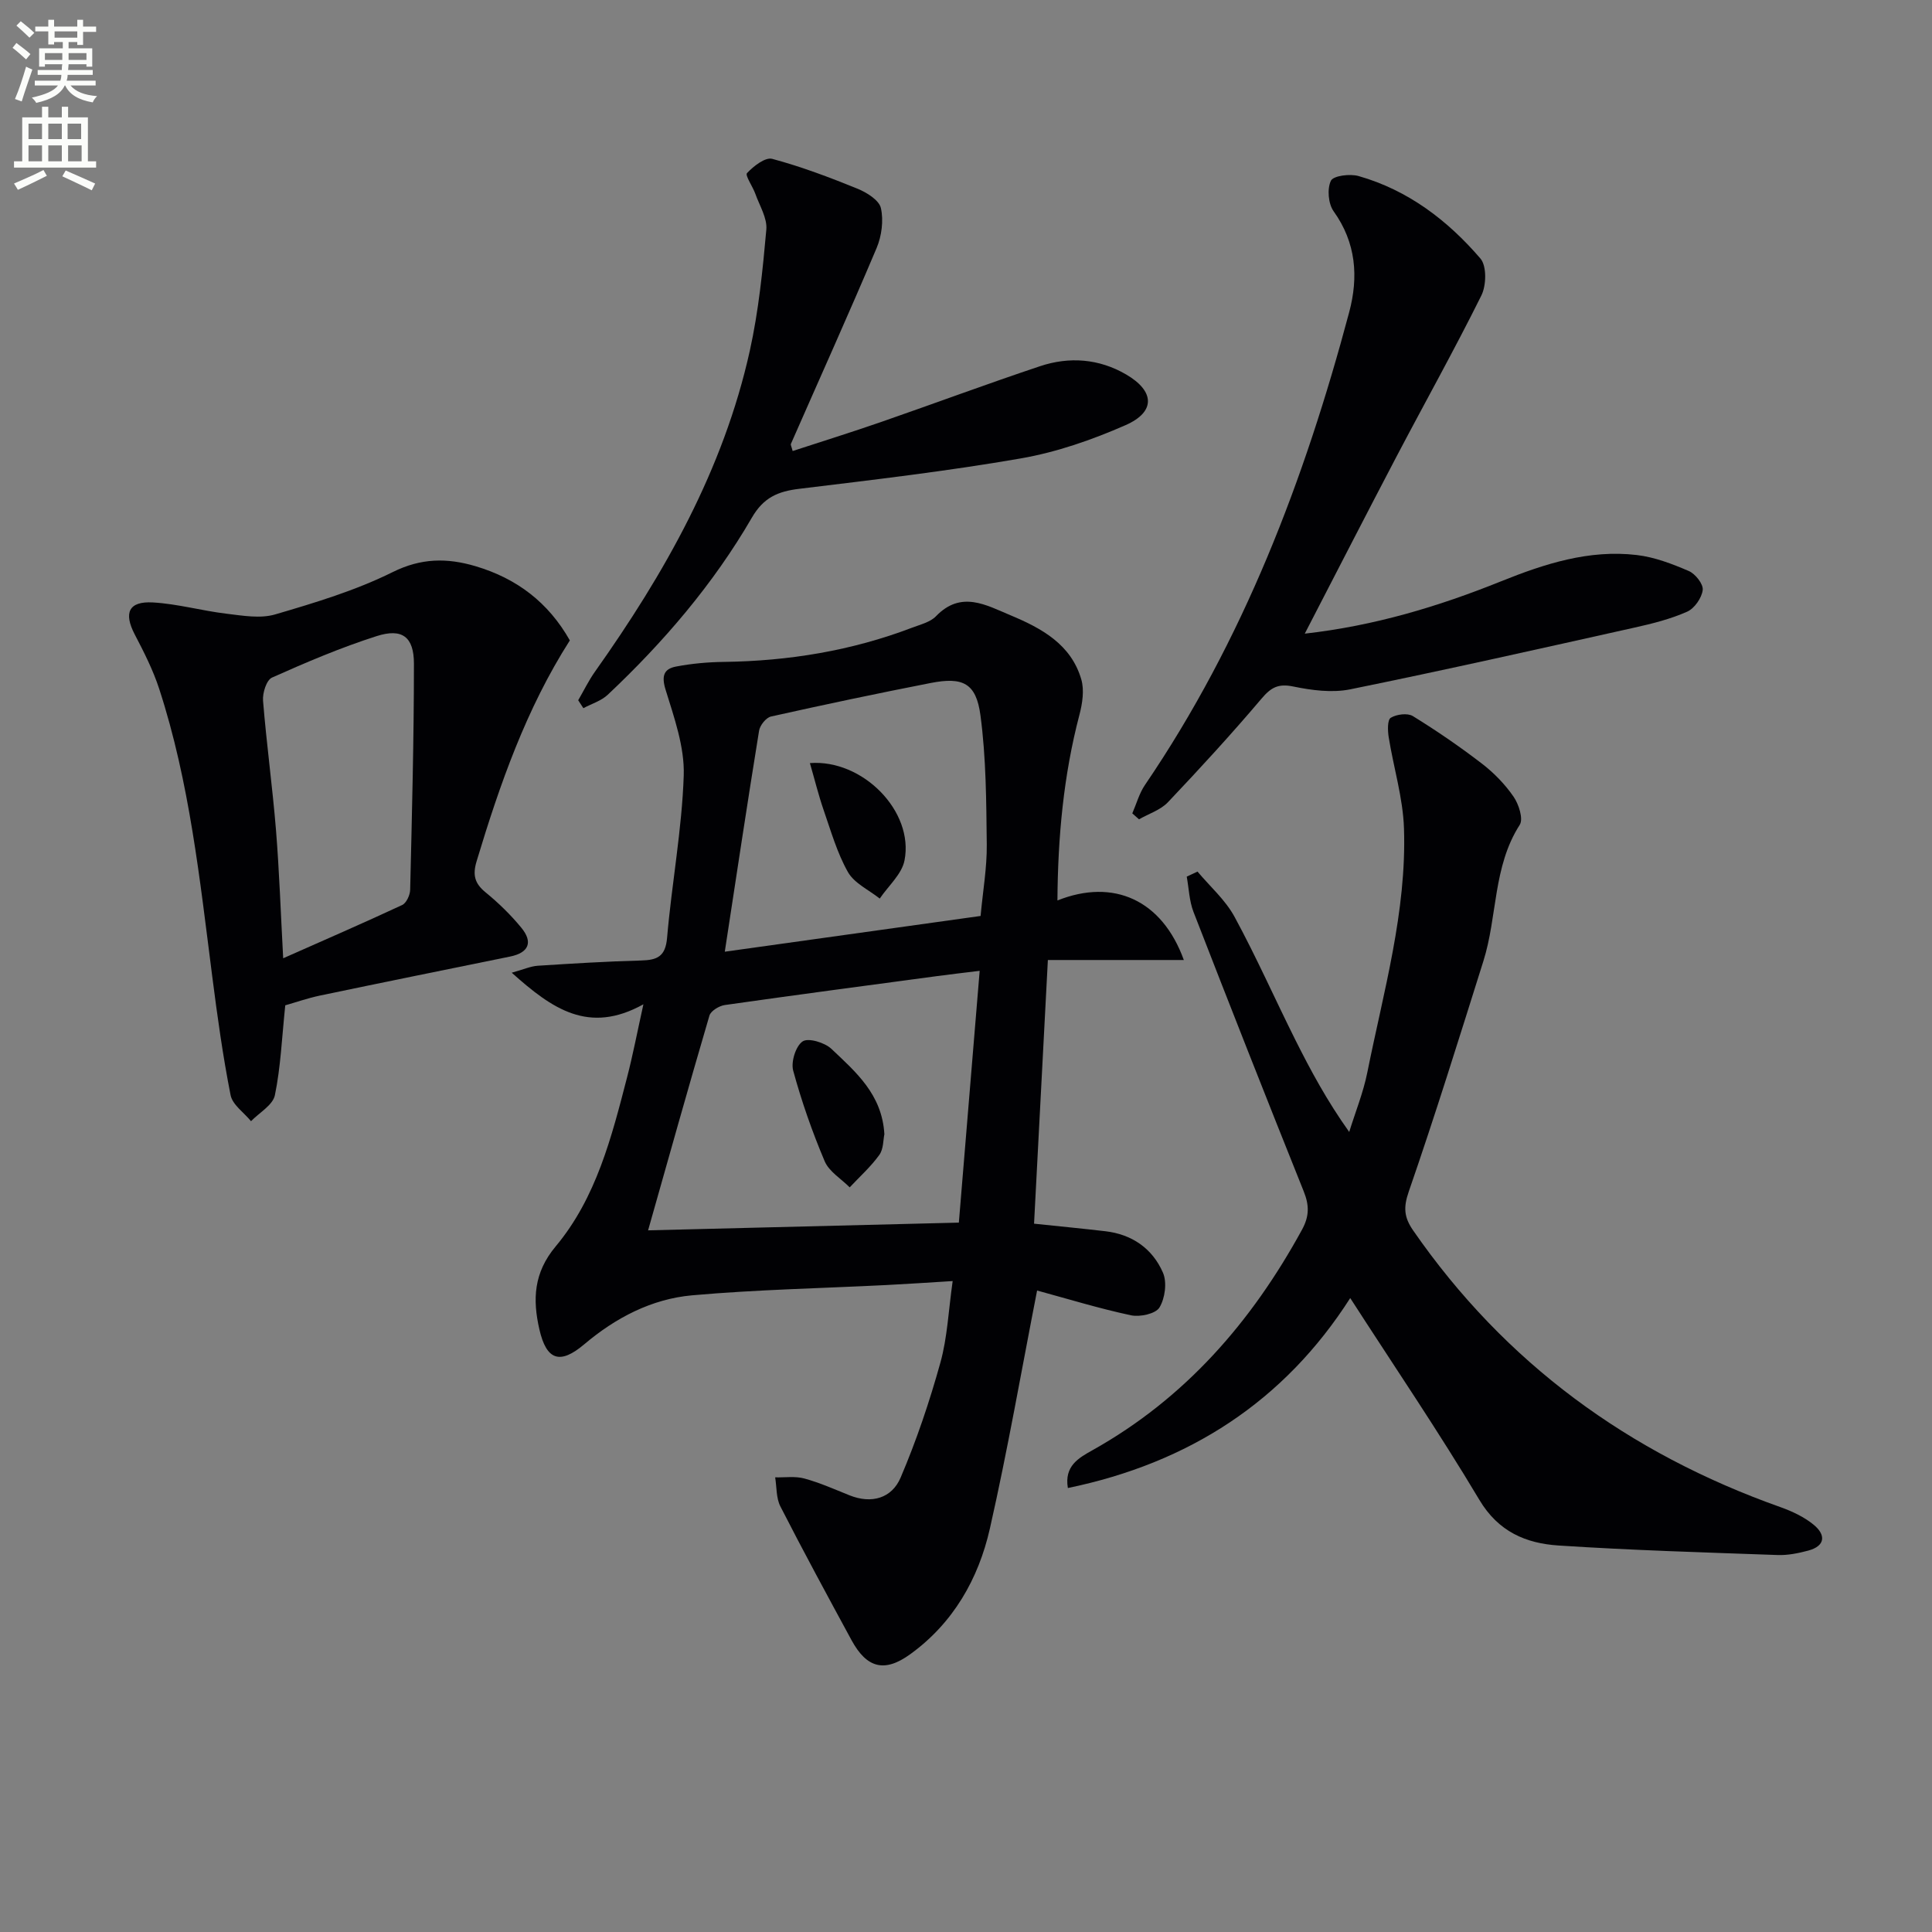
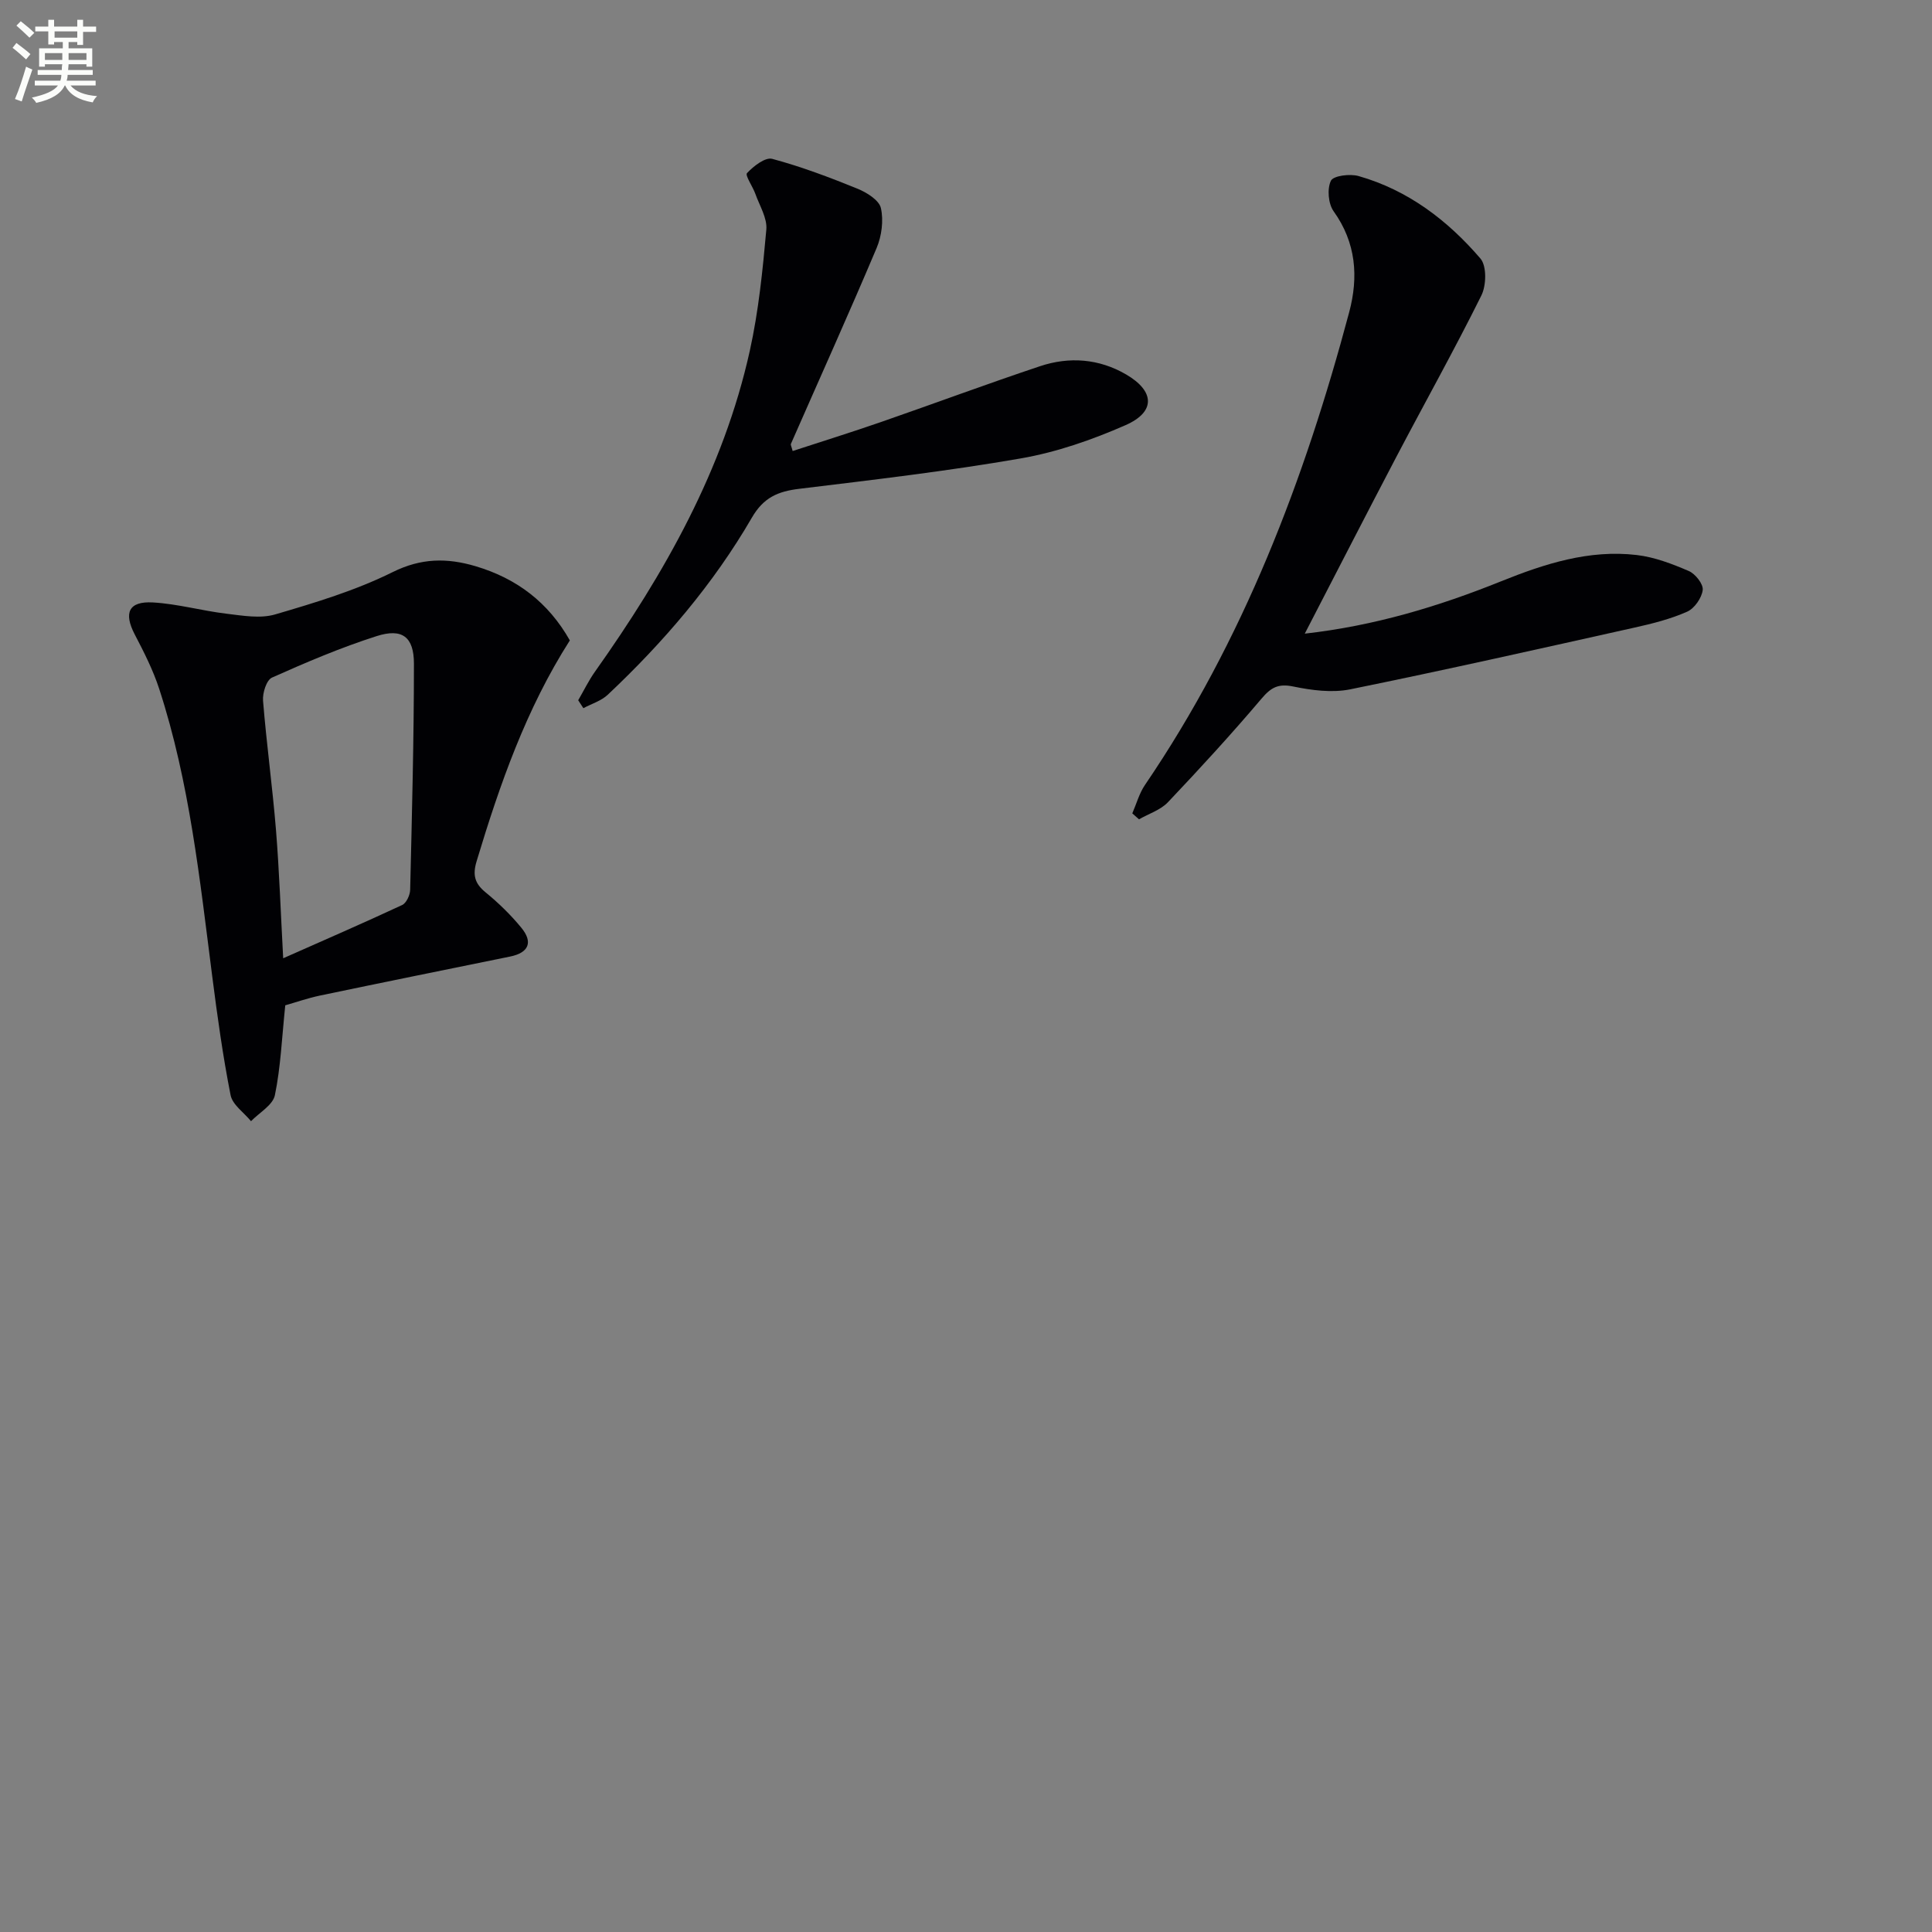
<svg xmlns="http://www.w3.org/2000/svg" enable-background="new 0 0 400 400" viewBox="0 0 400 400">
  <rect x="0" y="0" width="400" height="400" fill="#808080" stroke="none" />
  <path d="m2.6 9.9.8-1c.9.7 1.9 1.4 2.9 2.3l-.9 1.1c-1.1-1-2-1.8-2.8-2.4zm.5 10.6c.9-2.1 1.6-4.3 2.3-6.7.4.2.8.4 1.3.6-.7 2.1-1.5 4.3-2.2 6.6zm.3-15.2.9-.9c1 .8 2 1.6 2.8 2.4l-1 1c-.9-.9-1.8-1.7-2.7-2.5zm12.6-1.2h1.2v1.4h2.7v1.1h-2.7v2.7h-1.2v-.6h-1.8v1.3h4.9v3.8h-1.2v-.5h-3.7c0 .4-.1.9-.1 1.2h5.1v1h-5.2c0 .5-.1.9-.2 1.2h6v1h-5.2c1.1 1.3 2.9 2 5.5 2.2-.4.4-.7.8-.9 1.3-2.9-.5-4.8-1.6-5.7-3.5h-.1c-.8 1.7-2.7 2.9-5.9 3.6-.2-.4-.6-.8-.9-1.1 2.8-.6 4.6-1.4 5.4-2.5h-4.8v-1h5.3c.1-.3.2-.7.2-1.2h-4.9v-1h5c0-.4 0-.8.1-1.2h-3.6v.5h-1.2v-3.8h4.9v-1.3h-1.8v.5h-1.2v-2.7h-2.7v-1h2.7v-1.4h1.2v1.4h4.8zm-6.7 8.3h3.6c0-.4 0-.9 0-1.4h-3.6zm1.9-4.6h4.8v-1.3h-4.7v1.3zm6.7 3.2h-3.7v1.4h3.7z" fill="#fbfcfa" />
-   <path d="m8.7 22.1h1.3v2.2h2.8v-2.2h1.3v2.2h4.1v9.1h1.7v1.3h-17v-1.3h1.7v-9.1h4.1zm.3 13.1.7 1.2c-1.8.9-3.8 1.9-6 2.9-.2-.4-.5-.8-.8-1.3 2.3-1 4.4-1.9 6.1-2.8zm-3.1-6.4h2.8v-3.2h-2.8zm0 4.6h2.8v-3.3h-2.8zm4.1-4.6h2.8v-3.2h-2.8zm0 4.6h2.8v-3.3h-2.8zm3.6 1.9c2.1.9 4.1 1.8 6.1 2.7l-.7 1.4c-2.2-1.1-4.2-2-6.1-2.9zm3.2-9.7h-2.8v3.2h2.8zm-2.7 7.8h2.8v-3.3h-2.8z" fill="#fbfcfa" />
  <g fill="#010104">
-     <path d="m218.93 186.43c11.62-4.63 21.67-.11 26.17 12.33-9.3 0-18.29 0-28.15 0-.98 18.75-1.91 36.54-2.86 54.59 5.26.55 10.01 1.01 14.74 1.56 5.56.64 9.79 3.61 11.95 8.59.87 2.01.43 5.3-.73 7.21-.79 1.3-4.03 2-5.89 1.61-6.6-1.41-13.08-3.4-19.44-5.13-3.22 16.44-6.08 32.97-9.78 49.3-2.36 10.41-7.59 19.56-16.49 26-5.33 3.86-9 2.88-12.15-2.91-4.99-9.19-9.97-18.38-14.73-27.69-.89-1.74-.75-4-1.08-6.02 2.03.05 4.15-.28 6.05.24 3.18.87 6.24 2.23 9.32 3.47 4.63 1.86 8.79.59 10.6-3.65 3.29-7.71 5.99-15.73 8.24-23.82 1.45-5.22 1.67-10.78 2.54-16.88-4.88.3-9.26.6-13.65.82-13.43.68-26.9.94-40.28 2.13-8.4.75-15.86 4.65-22.37 10.16-5.01 4.23-7.8 3.31-9.27-3.12-1.41-6.17-1.2-11.7 3.38-17.17 8.4-10.05 11.58-22.63 14.79-35.04 1.19-4.59 2.08-9.25 3.37-15.08-11.34 6.29-18.91.93-27.26-6.54 2.48-.69 3.91-1.34 5.36-1.44 7.14-.46 14.28-.9 21.43-1.09 3.3-.09 5.03-.79 5.37-4.67.96-11.24 3.08-22.41 3.45-33.65.19-5.89-1.98-11.97-3.76-17.75-.88-2.86-.36-4.31 2.18-4.79 3.24-.62 6.59-.92 9.9-.96 13.41-.18 26.45-2.31 39-7.1 1.7-.65 3.73-1.13 4.91-2.36 5.2-5.39 10.38-2.3 15.46-.18 6.39 2.67 12.51 6 14.62 13.26.65 2.22.23 4.98-.38 7.31-3.31 12.59-4.47 25.38-4.56 38.46zm-16.1 14.57c-3.36.41-6.12.73-8.88 1.1-14.63 1.96-29.27 3.9-43.88 5.98-1.18.17-2.9 1.21-3.19 2.19-4.33 14.72-8.46 29.51-12.7 44.46 21.72-.54 42.89-1.06 64.34-1.6 1.41-17.02 2.82-34.17 4.31-52.13zm-52.77-3.96c18.03-2.52 35.36-4.94 52.96-7.4.48-5.22 1.33-10 1.28-14.78-.1-8.94-.13-17.94-1.31-26.77-.89-6.67-3.65-7.98-10.27-6.69-11.06 2.16-22.1 4.49-33.1 6.95-1.01.23-2.28 1.81-2.46 2.93-2.42 14.89-4.66 29.82-7.1 45.76z" />
-     <path d="m247.93 180.45c2.6 3.1 5.78 5.88 7.67 9.37 4.51 8.3 8.33 16.96 12.56 25.42 3.19 6.37 6.57 12.65 11.18 19.12 1.27-4.11 2.91-8.14 3.75-12.33 3.35-16.72 8.16-33.28 7.59-50.52-.21-6.33-2.16-12.59-3.17-18.91-.21-1.34-.28-3.55.43-3.99 1.2-.73 3.47-1.03 4.58-.35 4.93 3.04 9.73 6.33 14.32 9.86 2.48 1.91 4.76 4.26 6.53 6.83 1.08 1.57 2.06 4.61 1.27 5.83-5.56 8.66-4.6 18.94-7.52 28.2-5.02 15.95-9.98 31.92-15.45 47.72-1.14 3.29-.98 5.32.9 8.04 19.03 27.49 44.66 46.15 76.01 57.28 2.45.87 4.95 2.04 6.93 3.67 2.51 2.06 2.47 4.38-1.15 5.35-2.06.55-4.24.99-6.35.91-15.12-.54-30.24-.98-45.33-1.97-6.73-.44-12.45-2.83-16.4-9.46-8.39-14.07-17.62-27.64-26.73-41.77-13.65 21.37-33.36 34.14-58.46 39.33-.77-4.58 2.24-6.23 5.1-7.83 19.2-10.75 32.96-26.59 43.39-45.68 1.52-2.79 1.49-5.04.35-7.89-7.72-19.25-15.33-38.55-22.83-57.88-.88-2.27-.95-4.86-1.4-7.3.73-.36 1.48-.7 2.23-1.05z" />
    <path d="m59.06 208.14c-.71 6.83-.95 12.82-2.15 18.62-.43 2.05-3.23 3.6-4.94 5.37-1.46-1.79-3.83-3.39-4.23-5.39-1.6-8.11-2.74-16.32-3.79-24.53-2.58-20.06-4.68-40.21-10.98-59.56-1.27-3.91-3.17-7.65-5.08-11.31-2.32-4.46-1.26-6.9 3.78-6.61 5.09.29 10.11 1.72 15.2 2.33 3.36.4 7.03 1.06 10.13.14 8.25-2.42 16.61-4.94 24.27-8.74 5.94-2.95 11.29-2.98 17.2-1.23 8.52 2.53 15.07 7.5 19.51 15.36-9.03 14.14-14.5 29.78-19.3 45.71-.85 2.82-.44 4.58 1.85 6.45 2.68 2.19 5.21 4.65 7.4 7.32 2.44 2.96 1.6 5.17-2.3 5.97-13.15 2.68-26.3 5.34-39.43 8.09-2.58.55-5.08 1.43-7.14 2.01zm-.43-9.74c8.41-3.73 16.57-7.27 24.64-11.03.87-.41 1.63-2.06 1.65-3.16.37-15.6.78-31.2.78-46.8 0-5.56-2.43-7.4-7.72-5.71-7.39 2.36-14.58 5.42-21.67 8.59-1.14.51-1.98 3.19-1.85 4.78.72 8.94 1.95 17.83 2.68 26.77.69 8.57.98 17.18 1.49 26.56z" />
-     <path d="m270.14 131.19c14.41-1.62 27.68-5.62 40.65-10.84 8.99-3.62 18.21-6.6 28.07-5.44 3.69.43 7.34 1.83 10.78 3.31 1.36.58 3.04 2.71 2.89 3.93-.2 1.65-1.71 3.82-3.22 4.49-3.45 1.53-7.21 2.48-10.92 3.3-19.59 4.37-39.18 8.78-58.85 12.78-3.76.76-7.97.2-11.8-.59-3.11-.64-4.6.21-6.55 2.51-6.23 7.35-12.75 14.46-19.38 21.45-1.53 1.62-3.97 2.38-5.99 3.54-.46-.41-.93-.82-1.39-1.23.86-1.97 1.43-4.13 2.62-5.88 20.37-29.93 33.04-63.19 42.29-97.9 1.94-7.29 1.44-14.36-3.23-20.88-1.11-1.55-1.37-4.64-.56-6.32.51-1.05 3.95-1.48 5.73-.97 10.23 2.91 18.44 9.17 25.23 17.08 1.32 1.54 1.23 5.56.19 7.65-5.6 11.28-11.76 22.28-17.61 33.43-6.25 11.91-12.38 23.88-18.95 36.58z" />
+     <path d="m270.14 131.19c14.41-1.62 27.68-5.62 40.65-10.84 8.99-3.62 18.21-6.6 28.07-5.44 3.69.43 7.34 1.83 10.78 3.31 1.36.58 3.04 2.71 2.89 3.93-.2 1.65-1.71 3.82-3.22 4.49-3.45 1.53-7.21 2.48-10.92 3.3-19.59 4.37-39.18 8.78-58.85 12.78-3.76.76-7.97.2-11.8-.59-3.11-.64-4.6.21-6.55 2.51-6.23 7.35-12.75 14.46-19.38 21.45-1.53 1.62-3.97 2.38-5.99 3.54-.46-.41-.93-.82-1.39-1.23.86-1.97 1.43-4.13 2.62-5.88 20.37-29.93 33.04-63.19 42.29-97.9 1.94-7.29 1.44-14.36-3.23-20.88-1.11-1.55-1.37-4.64-.56-6.32.51-1.05 3.95-1.48 5.73-.97 10.23 2.91 18.44 9.17 25.23 17.08 1.32 1.54 1.23 5.56.19 7.65-5.6 11.28-11.76 22.28-17.61 33.43-6.25 11.91-12.38 23.88-18.95 36.58" />
    <path d="m119.71 144.98c1.15-1.97 2.15-4.05 3.46-5.9 14.43-20.36 26.61-41.84 32.07-66.46 1.82-8.22 2.67-16.69 3.42-25.09.21-2.38-1.4-4.94-2.27-7.39-.54-1.52-2.17-3.83-1.73-4.3 1.35-1.44 3.78-3.34 5.22-2.95 6.01 1.61 11.88 3.83 17.66 6.18 1.91.78 4.47 2.37 4.84 4.01.58 2.59.16 5.79-.89 8.28-5.74 13.59-11.81 27.03-17.74 40.54-.09.22.13.57.36 1.48 6.12-2 12.25-3.91 18.31-6.01 10.98-3.81 21.88-7.87 32.9-11.55 6.07-2.03 12.22-1.56 17.82 1.7 5.96 3.47 6.14 7.76-.1 10.5-6.92 3.04-14.27 5.6-21.7 6.89-15.19 2.64-30.54 4.43-45.85 6.29-4.39.53-7.39 1.77-9.82 5.97-7.98 13.76-18.27 25.77-29.84 36.67-1.35 1.27-3.35 1.87-5.05 2.78-.36-.57-.71-1.11-1.07-1.64z" />
-     <path d="m183.1 234.83c-.25 1.13-.16 3.06-1.05 4.29-1.76 2.44-4.06 4.5-6.13 6.71-1.77-1.78-4.27-3.26-5.18-5.41-2.58-6.09-4.78-12.38-6.52-18.76-.49-1.81.53-5.09 1.96-6.05 1.17-.79 4.58.24 5.96 1.55 5 4.75 10.49 9.39 10.96 17.67z" />
-     <path d="m167.68 157.99c10.91-.84 21.59 9.98 19.59 20.15-.56 2.86-3.36 5.28-5.13 7.9-2.25-1.79-5.26-3.16-6.58-5.48-2.25-3.98-3.53-8.52-5.05-12.89-1.05-3.05-1.82-6.2-2.83-9.68z" />
  </g>
</svg>